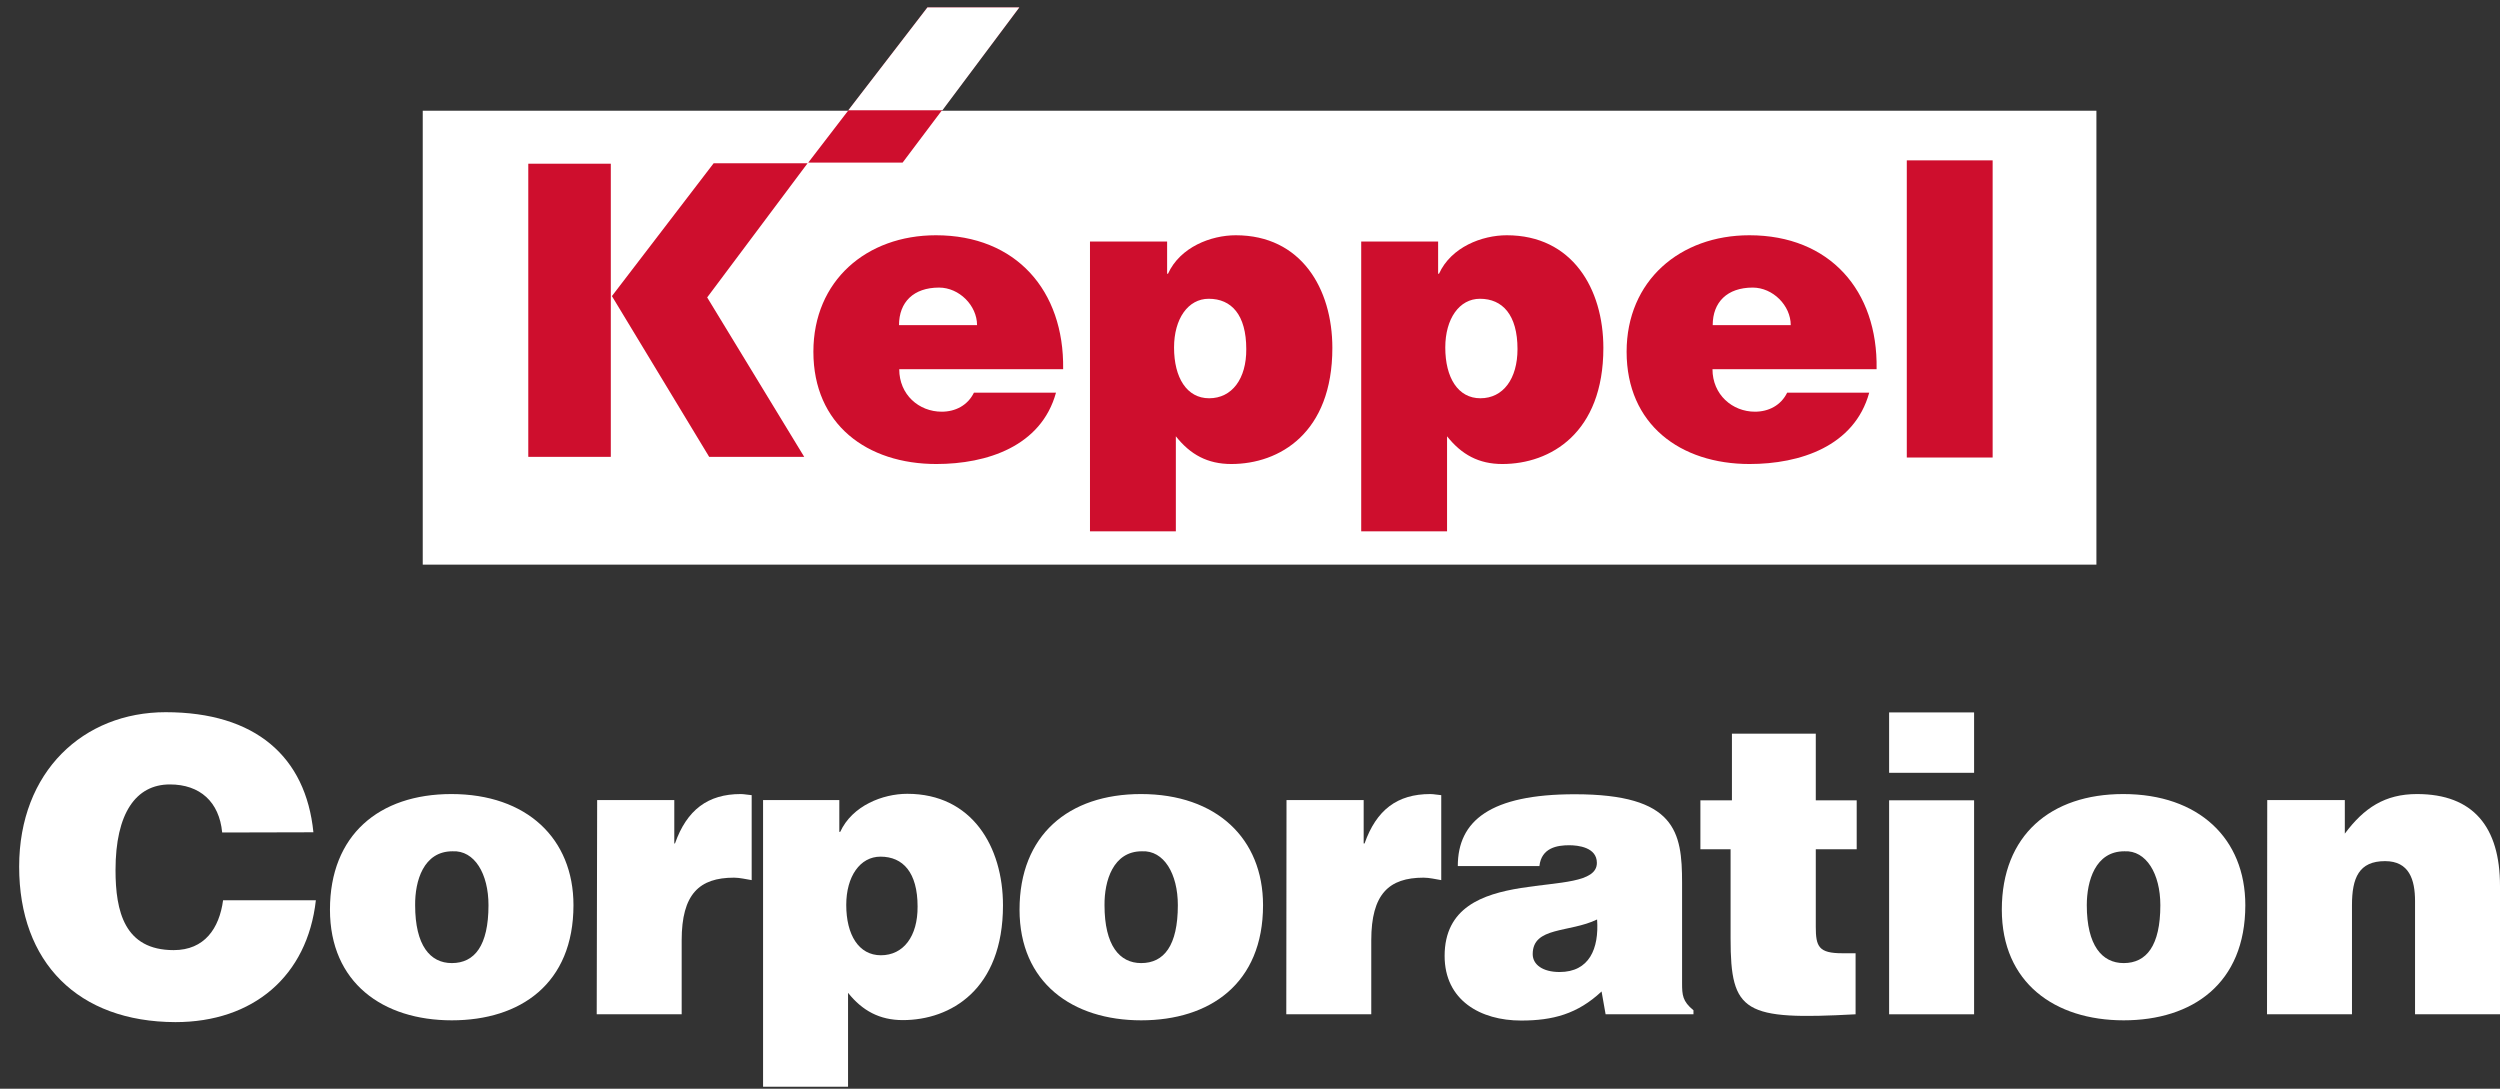
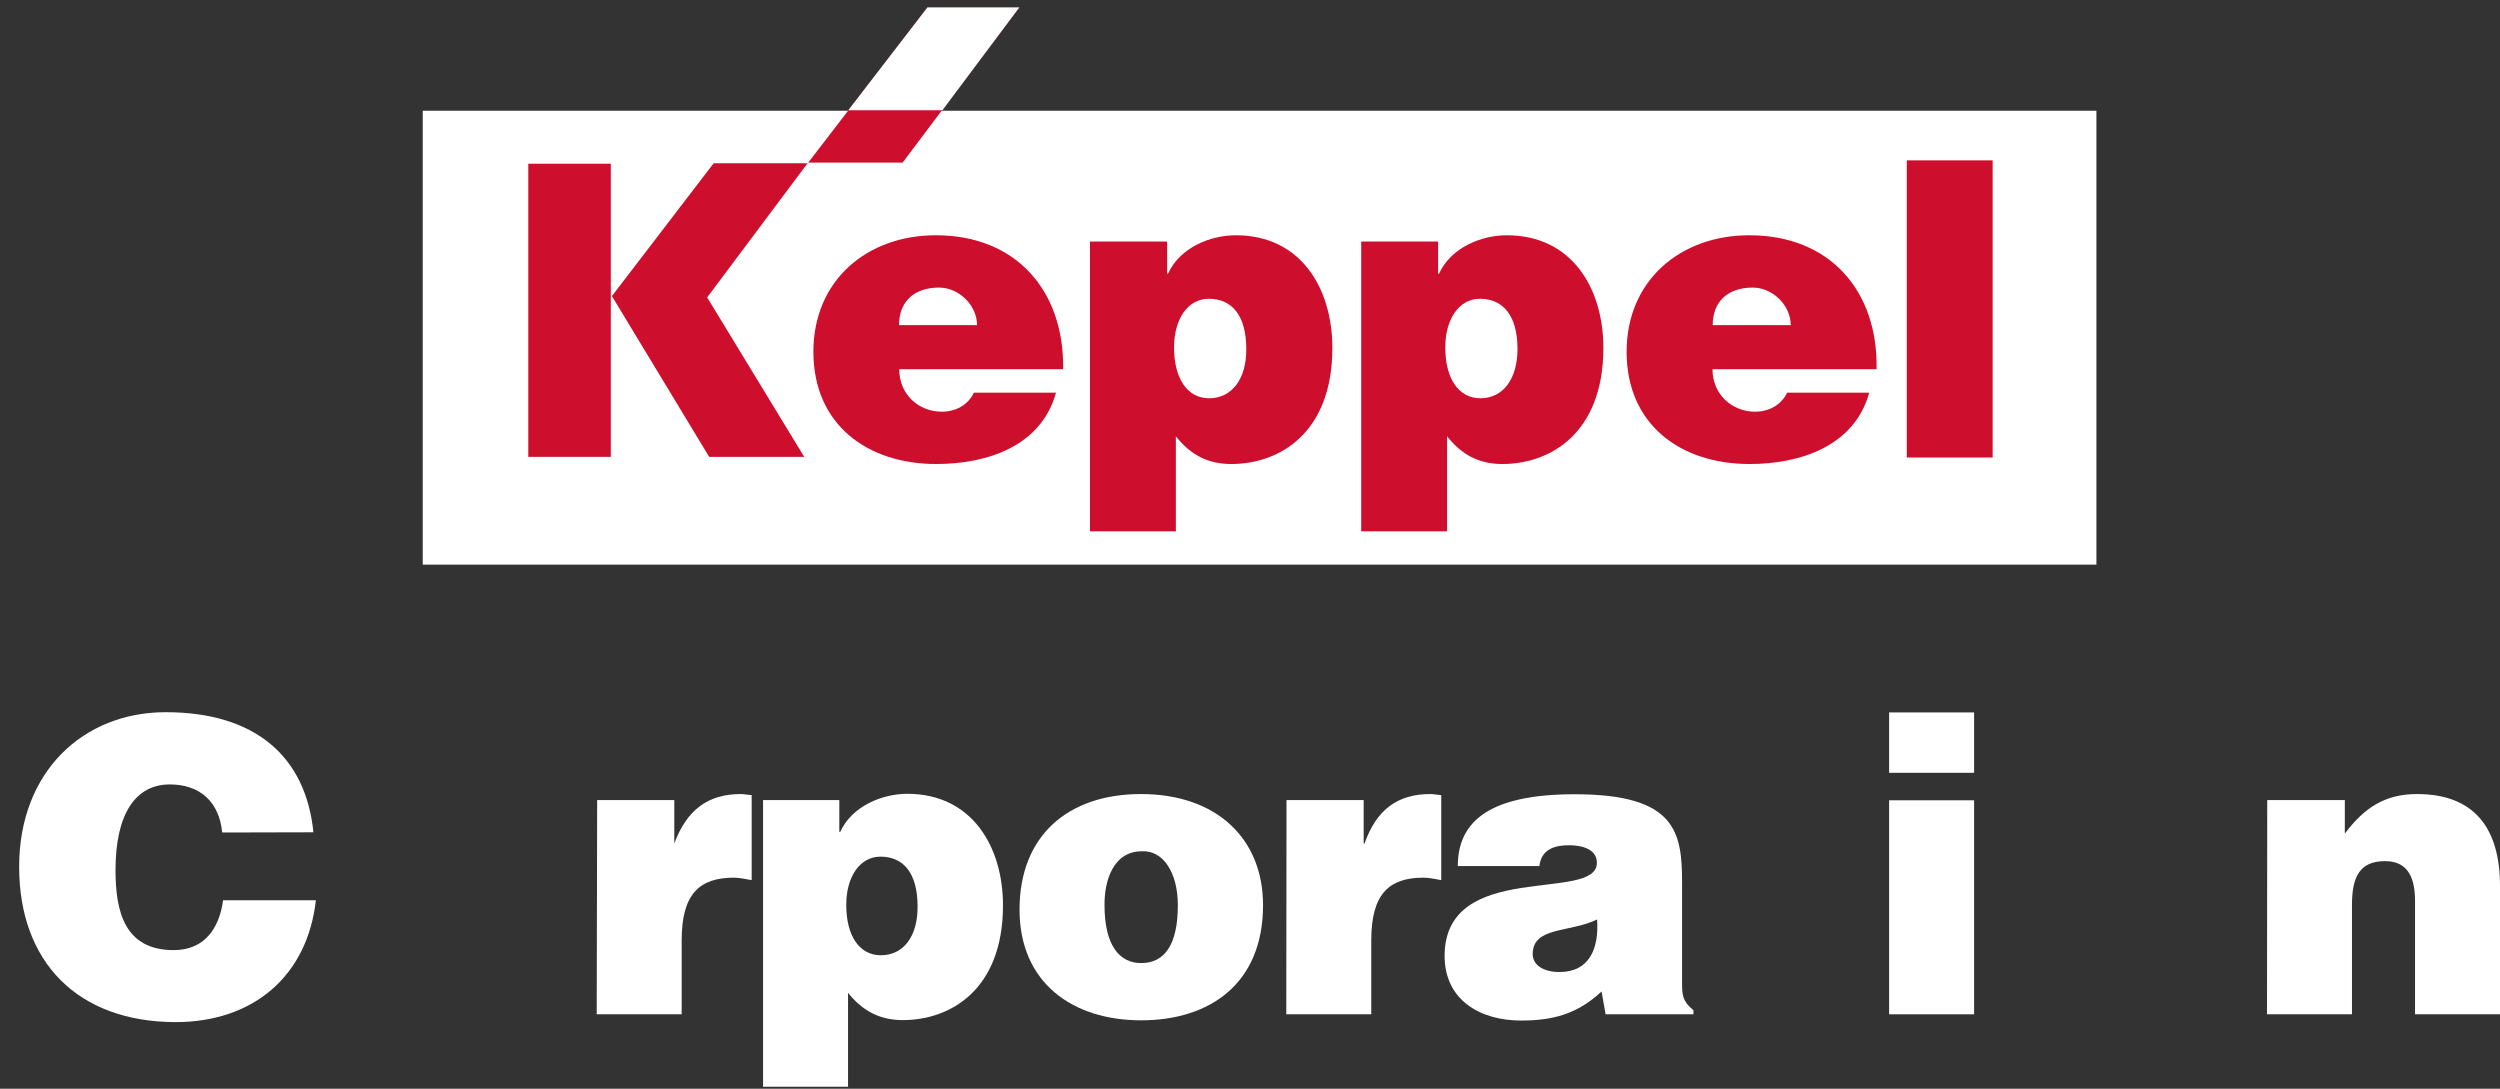
<svg xmlns="http://www.w3.org/2000/svg" width="124" height="54" viewBox="0 0 124 54" fill="none">
  <rect x="0" y="0" width="124" height="54" fill="#333333" stroke="none" />
  <path d="M11.02 41.292C10.876 39.773 9.922 38.908 8.425 38.908C6.739 38.908 5.73 40.338 5.73 43.155C5.73 45.207 6.174 47.126 8.614 47.126C10.144 47.126 10.876 46.05 11.065 44.653H15.667C15.246 48.423 12.551 50.697 8.702 50.697C3.867 50.686 0.95 47.736 0.95 42.989C0.95 38.264 4.144 35.325 8.214 35.325C12.673 35.325 15.168 37.532 15.545 41.281" fill="white" />
-   <path d="M22.444 42.224C23.541 42.168 24.229 43.344 24.229 44.897C24.229 46.904 23.541 47.769 22.41 47.769C21.334 47.769 20.591 46.893 20.591 44.897C20.58 43.699 21.002 42.224 22.444 42.224ZM16.366 45.118C16.366 48.745 18.994 50.608 22.41 50.608C25.815 50.608 28.444 48.789 28.444 44.897C28.444 41.592 26.126 39.385 22.388 39.385C18.795 39.385 16.366 41.425 16.366 45.118Z" fill="white" />
-   <path d="M29.619 39.684H33.445V41.836H33.479C34.066 40.172 35.109 39.385 36.739 39.385C36.917 39.385 37.105 39.429 37.283 39.44V43.654C36.994 43.61 36.695 43.532 36.407 43.532C34.688 43.532 33.811 44.342 33.811 46.638V50.309H29.597" fill="white" />
+   <path d="M29.619 39.684H33.445V41.836C34.066 40.172 35.109 39.385 36.739 39.385C36.917 39.385 37.105 39.429 37.283 39.44V43.654C36.994 43.61 36.695 43.532 36.407 43.532C34.688 43.532 33.811 44.342 33.811 46.638V50.309H29.597" fill="white" />
  <path d="M43.693 47.381C42.595 47.381 41.974 46.371 41.974 44.885C41.974 43.466 42.662 42.49 43.671 42.49C44.791 42.49 45.512 43.277 45.512 44.963C45.523 46.438 44.813 47.381 43.693 47.381ZM37.848 39.684V53.902H42.063V49.244C42.773 50.131 43.627 50.597 44.78 50.597C47.153 50.597 49.748 49.078 49.748 44.907C49.748 41.991 48.207 39.373 45.002 39.373C43.782 39.373 42.273 39.961 41.675 41.259H41.63V39.684H37.848Z" fill="white" />
  <path d="M56.636 42.224C57.734 42.168 58.421 43.344 58.421 44.897C58.421 46.904 57.734 47.769 56.602 47.769C55.527 47.769 54.784 46.893 54.784 44.897C54.773 43.699 55.205 42.224 56.636 42.224ZM50.569 45.118C50.569 48.745 53.198 50.608 56.602 50.608C60.007 50.608 62.647 48.789 62.647 44.897C62.647 41.592 60.34 39.385 56.591 39.385C52.998 39.385 50.569 41.425 50.569 45.118Z" fill="white" />
  <path d="M63.811 39.684H67.638V41.836H67.682C68.27 40.172 69.301 39.385 70.943 39.385C71.12 39.385 71.309 39.429 71.486 39.44V43.654C71.209 43.61 70.898 43.532 70.61 43.532C68.891 43.532 68.015 44.342 68.015 46.638V50.309H63.8" fill="white" />
  <path d="M77.353 48.212C76.521 48.212 76.022 47.846 76.022 47.325C76.022 45.95 77.841 46.272 79.216 45.606C79.316 47.059 78.828 48.212 77.353 48.212ZM83.996 50.309V50.109C83.453 49.665 83.431 49.355 83.431 48.756V43.787C83.431 41.259 83.12 39.395 78.107 39.395C73.915 39.395 72.307 40.715 72.307 42.956H76.355C76.455 42.046 77.242 41.924 77.83 41.924C78.273 41.924 79.205 42.024 79.205 42.8C79.205 44.785 71.653 42.601 71.653 47.414C71.653 49.621 73.438 50.619 75.445 50.619C77.02 50.619 78.24 50.297 79.438 49.177L79.638 50.309H83.996Z" fill="white" />
-   <path d="M92.037 50.309C86.503 50.608 85.837 50.231 85.837 46.56V42.124H84.34V39.695H85.904V36.39H90.063V39.695H92.092V42.124H90.063V45.972C90.063 46.948 90.207 47.281 91.371 47.281H92.037" fill="white" />
  <path d="M97.915 50.309H93.7V39.695H97.915V50.309ZM93.7 35.336H97.915V38.331H93.7V35.336Z" fill="white" />
-   <path d="M105.368 42.224C106.455 42.168 107.153 43.344 107.153 44.897C107.153 46.904 106.466 47.769 105.335 47.769C104.259 47.769 103.505 46.893 103.505 44.897C103.505 43.699 103.926 42.224 105.368 42.224ZM99.29 45.118C99.29 48.745 101.919 50.608 105.335 50.608C108.739 50.608 111.368 48.789 111.368 44.897C111.368 41.592 109.061 39.385 105.312 39.385C101.719 39.385 99.29 41.425 99.29 45.118Z" fill="white" />
  <path d="M112.455 39.684H116.303V41.348C117.257 40.072 118.288 39.385 119.885 39.385C122.68 39.385 124 41.026 124 43.943V50.309H119.786V44.697C119.786 43.632 119.497 42.712 118.299 42.712C117.002 42.712 116.658 43.544 116.658 44.897V50.309H112.444" fill="white" />
  <path d="M103.982 5.492H20.968V28.006H103.982V5.492Z" fill="white" />
  <path d="M44.591 16.128C44.591 14.985 45.312 14.264 46.577 14.264C47.575 14.264 48.462 15.152 48.462 16.128M52.732 18.301C52.787 14.409 50.392 11.669 46.421 11.669C42.983 11.669 40.344 13.921 40.344 17.447C40.344 21.052 43.005 23.015 46.444 23.015C48.95 23.015 51.645 22.139 52.377 19.477H48.307C47.996 20.109 47.386 20.42 46.71 20.42C45.578 20.42 44.602 19.577 44.602 18.312H52.732V18.301Z" fill="#CE0E2D" />
  <path d="M59.974 19.754C58.865 19.754 58.233 18.734 58.233 17.237C58.233 15.806 58.931 14.819 59.952 14.819C61.083 14.819 61.815 15.617 61.815 17.314C61.826 18.789 61.105 19.754 59.974 19.754ZM54.063 11.98V26.353H58.322V21.64C59.042 22.549 59.896 23.015 61.072 23.015C63.468 23.015 66.085 21.473 66.085 17.259C66.085 14.309 64.532 11.669 61.294 11.669C60.063 11.669 58.532 12.257 57.933 13.577H57.889V11.98H54.063Z" fill="#CE0E2D" />
  <path d="M73.427 19.754C72.318 19.754 71.686 18.734 71.686 17.237C71.686 15.806 72.384 14.819 73.405 14.819C74.525 14.819 75.268 15.617 75.268 17.314C75.268 18.789 74.558 19.754 73.427 19.754ZM67.516 11.98V26.353H71.774V21.64C72.495 22.549 73.349 23.015 74.514 23.015C76.909 23.015 79.527 21.473 79.527 17.259C79.527 14.309 77.974 11.669 74.736 11.669C73.504 11.669 71.974 12.257 71.375 13.577H71.331V11.98H67.516Z" fill="#CE0E2D" />
  <path d="M84.95 16.128C84.95 14.985 85.671 14.264 86.935 14.264C87.933 14.264 88.821 15.152 88.821 16.128M93.079 18.301C93.146 14.409 90.75 11.669 86.769 11.669C83.331 11.669 80.68 13.921 80.68 17.447C80.68 21.052 83.342 23.015 86.78 23.015C89.275 23.015 91.981 22.139 92.713 19.477H88.643C88.333 20.109 87.723 20.42 87.046 20.42C85.926 20.42 84.939 19.577 84.939 18.312H93.079V18.301Z" fill="#CE0E2D" />
  <path d="M98.835 7.954H94.577V22.693H98.835V7.954Z" fill="#CE0E2D" />
  <path d="M40.089 8.065L46 0.368H50.558L44.769 8.065" fill="#CE0E2D" />
  <path d="M30.351 14.686L35.397 8.098H40.055L35.076 14.752L39.889 22.66H35.175" fill="#CE0E2D" />
  <path d="M30.296 8.12H26.203V22.66H30.296V8.12Z" fill="#CE0E2D" />
  <path d="M42.074 5.47L46 0.368H50.558L46.743 5.47" fill="white" />
</svg>